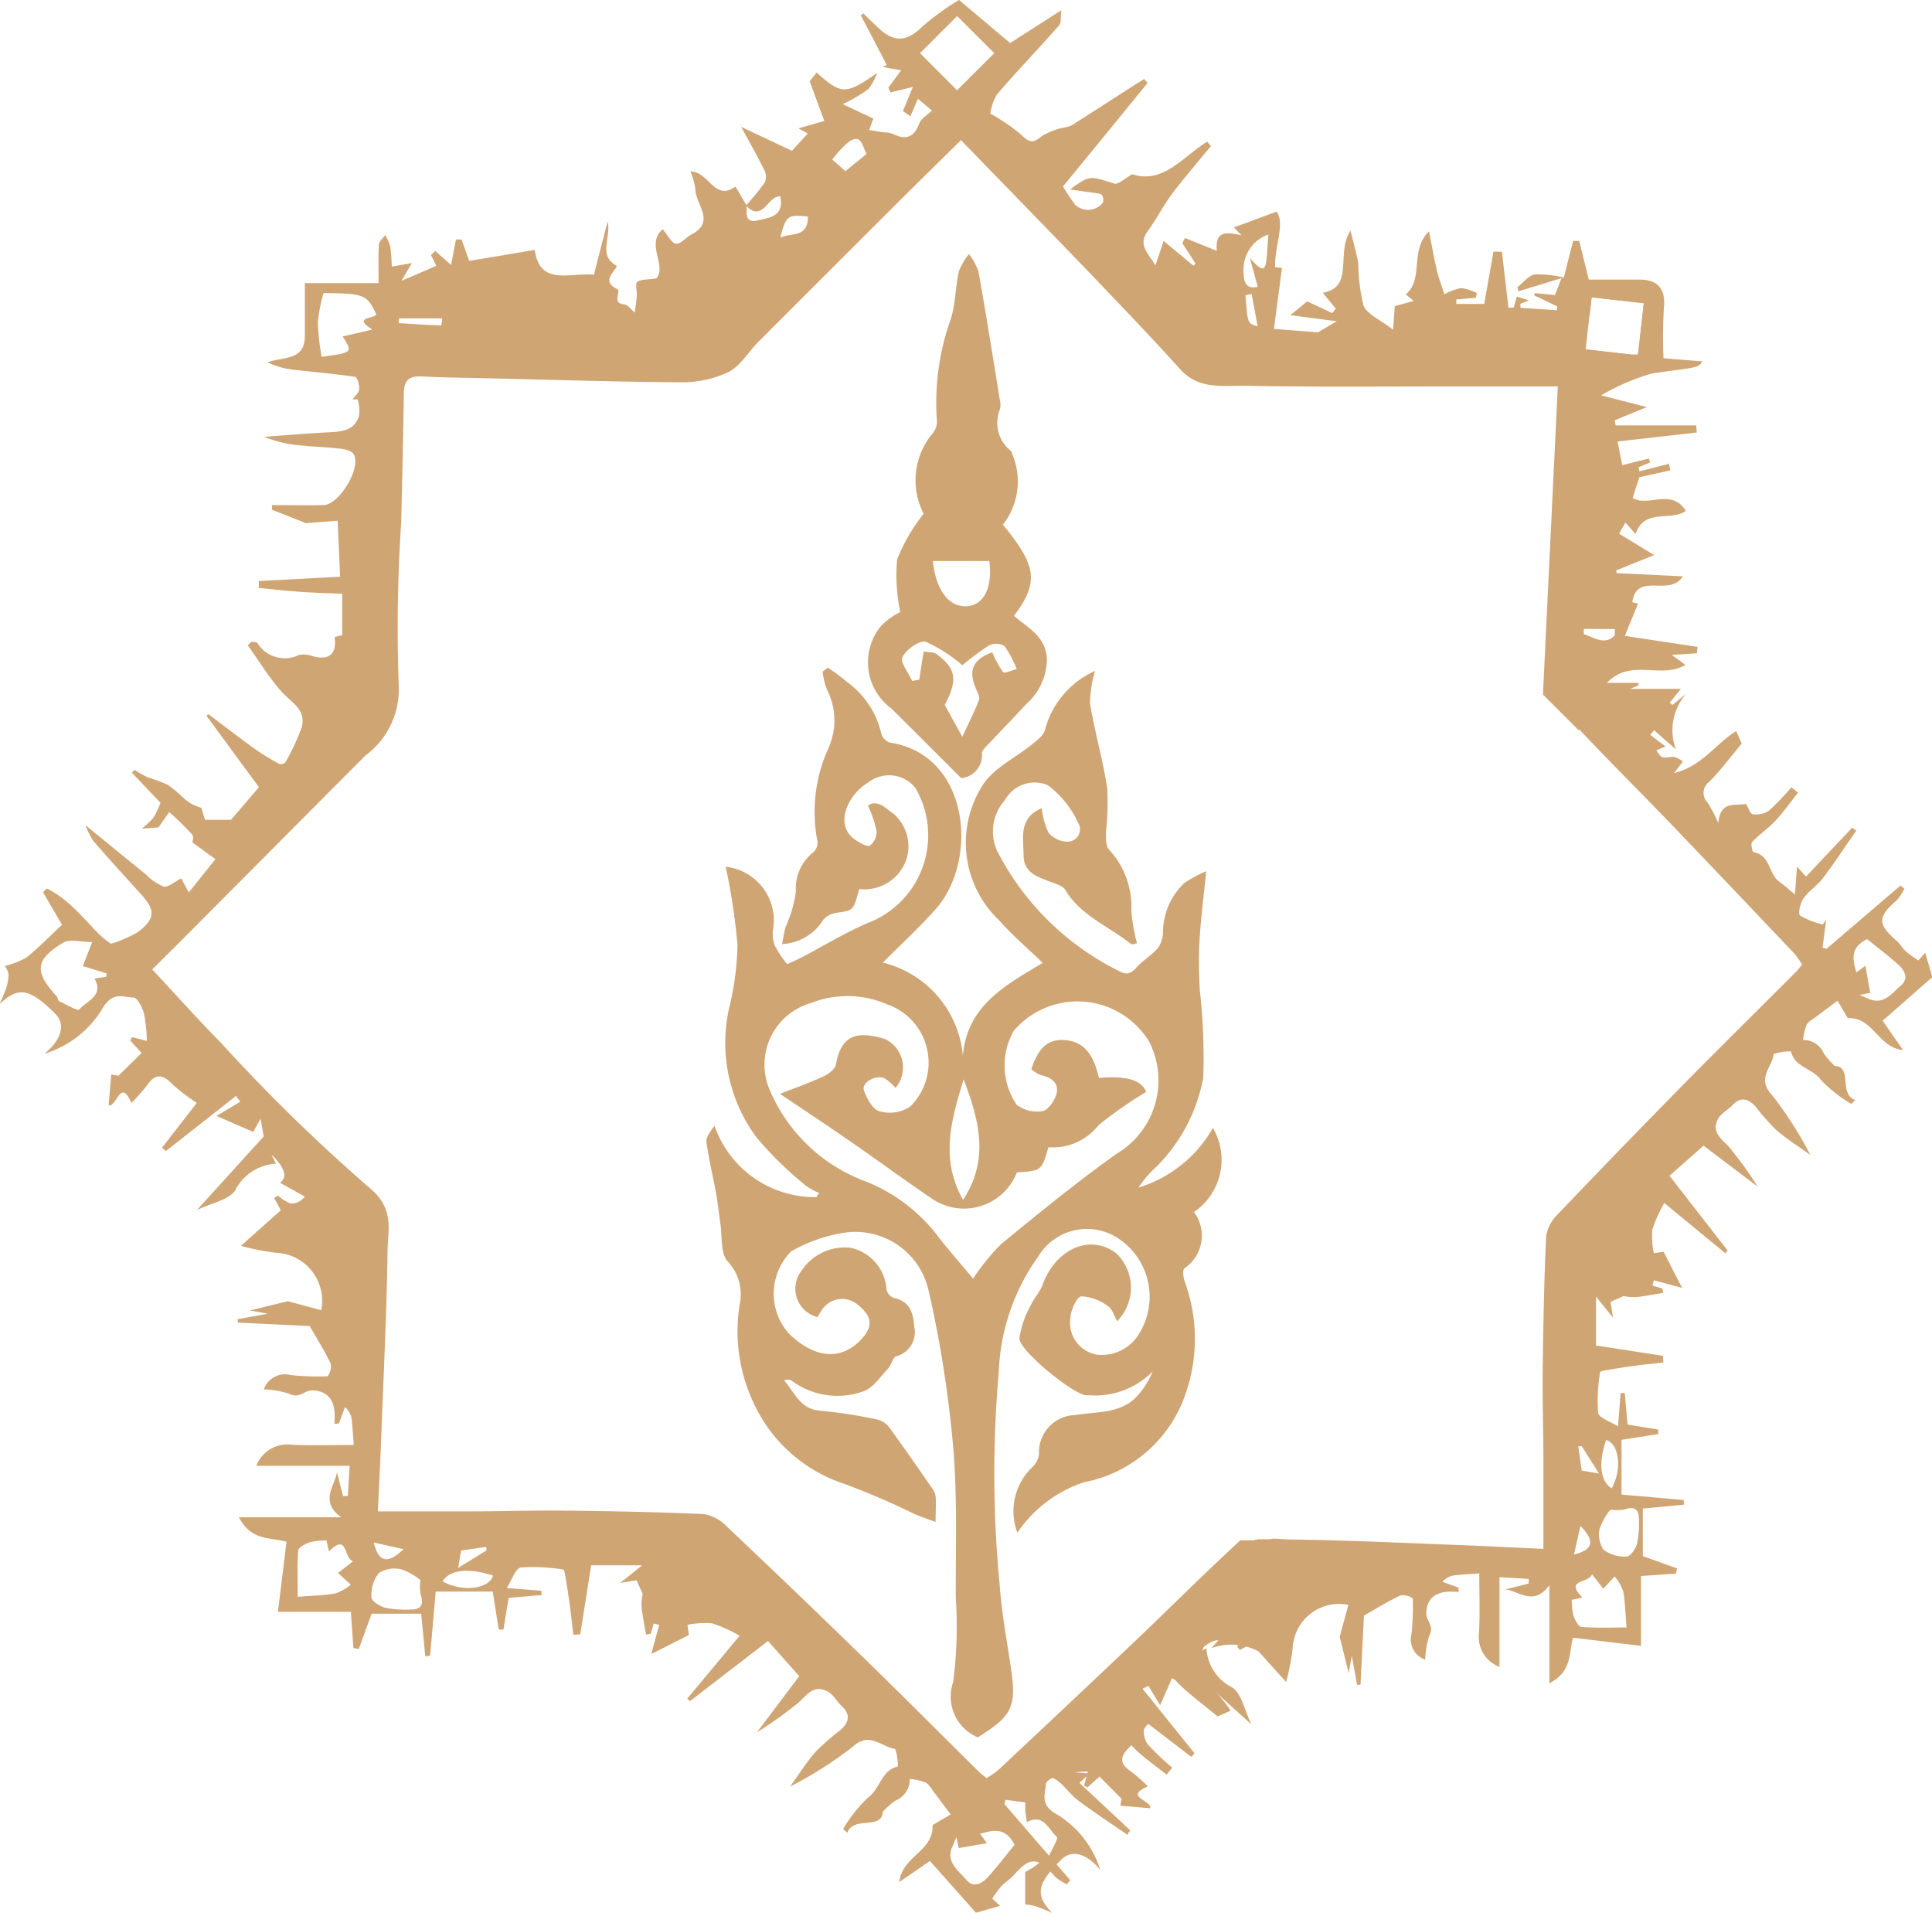
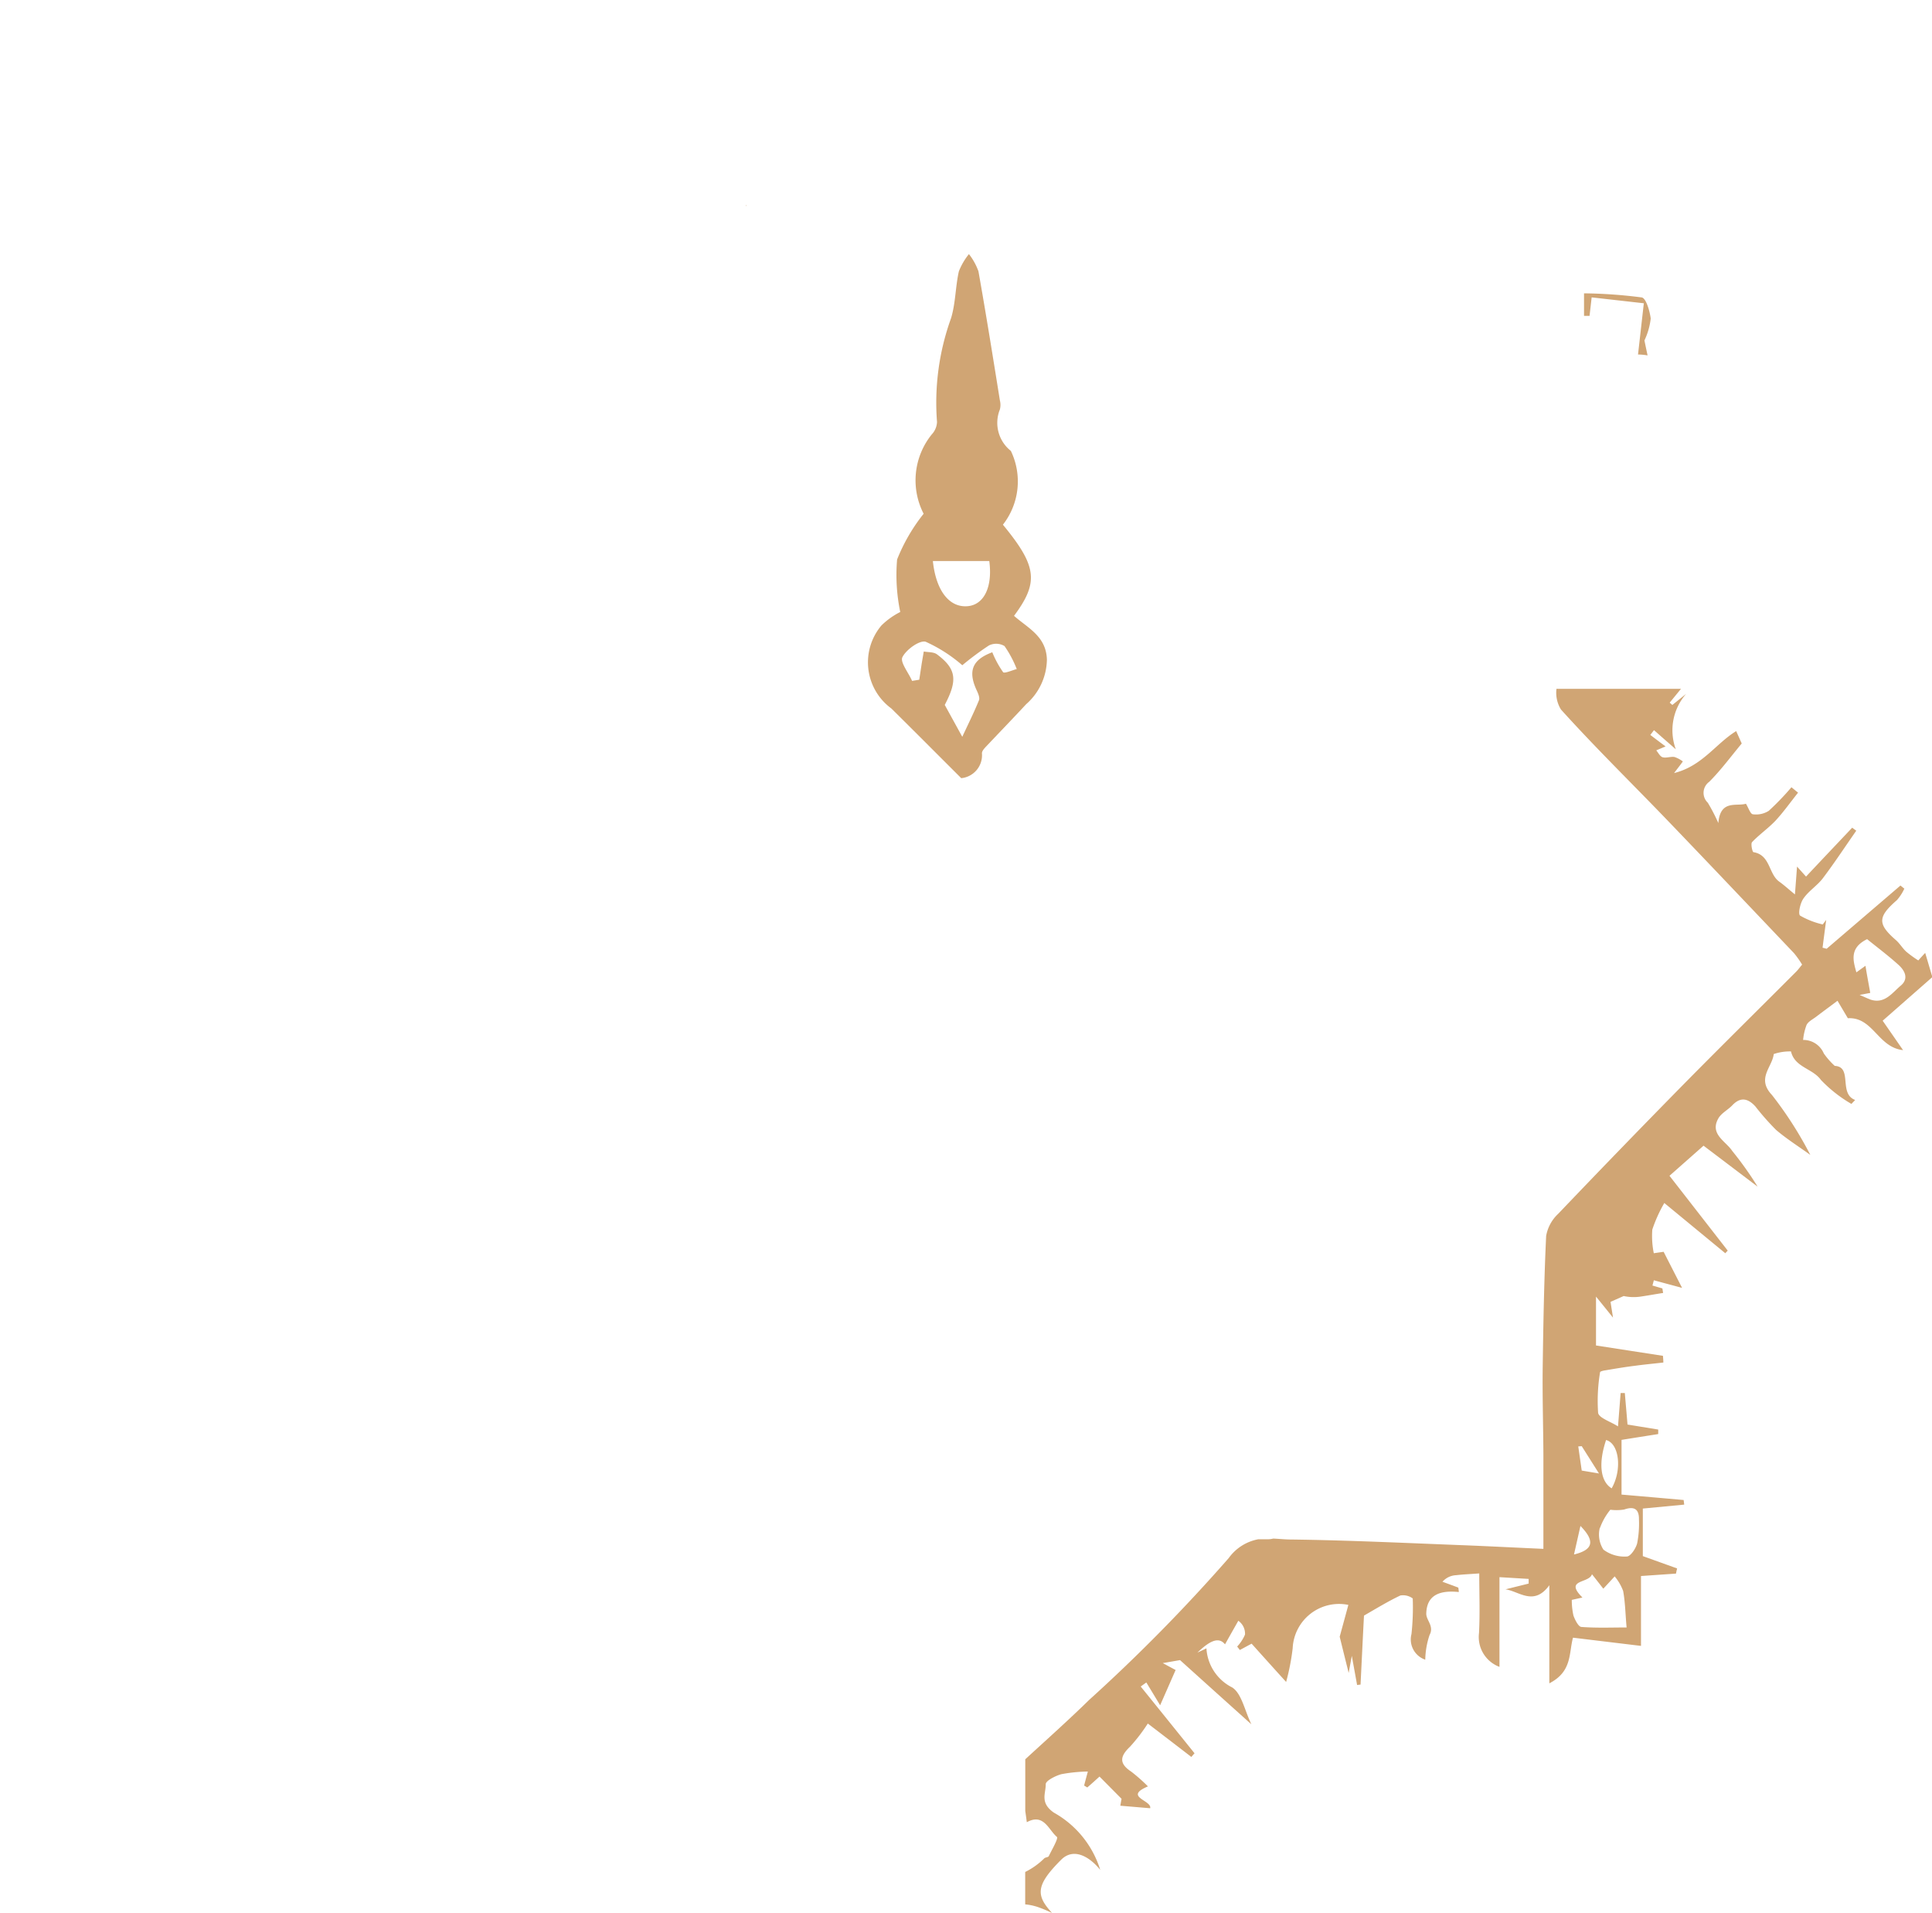
<svg xmlns="http://www.w3.org/2000/svg" width="56" height="55.436" viewBox="0 0 56 55.436">
  <g transform="translate(-3.552 -3.828)">
-     <path d="M89.158,265.522s0,0,0,0a0,0,0,0,0,0,0" transform="translate(-80.025 -237.28)" fill="#d0a574" />
    <path d="M236.873,95.445l-.006.013.01.01c0-.006,0-.012,0-.018a.006.006,0,0,1,0,0" transform="translate(-211.694 -85.671)" fill="#d0a574" />
-     <path d="M240.926,232.257a3.731,3.731,0,0,1-2.147,1.71,3.288,3.288,0,0,1,.4-.489,4.9,4.9,0,0,0,1.477-2.692,17.218,17.218,0,0,0-.1-2.536,14.07,14.07,0,0,1-.01-1.421c.036-.628.117-1.252.195-2.029a3.536,3.536,0,0,0-.644.351,1.979,1.979,0,0,0-.608,1.418.828.828,0,0,1-.153.463c-.182.21-.437.355-.621.562s-.3.208-.539.079a7.912,7.912,0,0,1-3.49-3.453,1.36,1.36,0,0,1,.223-1.483.98.98,0,0,1,1.243-.429,2.836,2.836,0,0,1,.883,1.1.356.356,0,0,1-.322.534.732.732,0,0,1-.54-.256,2.275,2.275,0,0,1-.2-.712c-.676.284-.529.853-.525,1.361,0,.526.424.631.8.78.146.056.34.109.408.224.446.753,1.26,1.051,1.9,1.567.035.029.126-.01.179-.016a5.6,5.6,0,0,1-.163-.932,2.447,2.447,0,0,0-.647-1.786c-.1-.105-.091-.339-.088-.512a8.021,8.021,0,0,0,.036-1.266c-.129-.827-.362-1.635-.5-2.461a3.383,3.383,0,0,1,.149-.939,2.586,2.586,0,0,0-1.454,1.713c-.04.154-.217.288-.356.4-.493.408-1.155.708-1.466,1.224a3.1,3.1,0,0,0,.491,3.89c.389.438.838.82,1.266,1.234-1.081.652-2.191,1.233-2.315,2.693a3.057,3.057,0,0,0-2.318-2.7c.523-.526,1.051-1.012,1.527-1.545,1.256-1.407,1-4.49-1.335-4.833a.394.394,0,0,1-.242-.273,2.539,2.539,0,0,0-.968-1.466,5.4,5.4,0,0,0-.58-.431l-.149.115a1.988,1.988,0,0,0,.127.52,1.972,1.972,0,0,1,.053,1.673,4.455,4.455,0,0,0-.327,2.739.388.388,0,0,1-.128.309,1.321,1.321,0,0,0-.5,1.122,3.566,3.566,0,0,1-.3,1.041c-.043.15-.064.308-.1.491a1.481,1.481,0,0,0,1.192-.7.564.564,0,0,1,.278-.179c.181-.06.424-.035.545-.148s.152-.361.227-.566a1.288,1.288,0,0,0,1.367-.875,1.256,1.256,0,0,0-.369-1.3c-.222-.15-.465-.44-.75-.244a3.526,3.526,0,0,1,.249.734.508.508,0,0,1-.192.423c-.088.047-.293-.078-.422-.164-.644-.434-.2-1.323.362-1.656a.982.982,0,0,1,1.374.146,2.72,2.72,0,0,1-1.375,3.918c-.657.279-1.272.659-1.908.992-.148.077-.3.142-.43.2a2.821,2.821,0,0,1-.353-.525.978.978,0,0,1-.047-.54,1.562,1.562,0,0,0-1.382-1.755,18.556,18.556,0,0,1,.342,2.265,8.462,8.462,0,0,1-.252,1.872,4.587,4.587,0,0,0,.822,3.729,10.552,10.552,0,0,0,1.4,1.367,1.877,1.877,0,0,0,.391.218l-.073.122a3.078,3.078,0,0,1-2.954-2.067c-.129.174-.252.331-.234.47.068.5.189.992.279,1.488.05.278.077.561.12.841.061.389,0,.9.221,1.137a1.387,1.387,0,0,1,.343,1.24,4.877,4.877,0,0,0,.483,3.019,4.393,4.393,0,0,0,2.536,2.177,21.546,21.546,0,0,1,2.059.885c.2.084.4.15.6.225,0-.232.014-.464.005-.7a.49.49,0,0,0-.084-.247c-.415-.6-.831-1.2-1.262-1.792a.613.613,0,0,0-.344-.229,14.2,14.2,0,0,0-1.659-.258c-.593-.043-.735-.532-1.044-.871a.22.22,0,0,1,.215,0,2.221,2.221,0,0,0,2.066.316c.285-.086.5-.426.732-.666.1-.1.13-.325.232-.354a.723.723,0,0,0,.524-.865c-.025-.38-.124-.733-.591-.826a.354.354,0,0,1-.211-.241,1.327,1.327,0,0,0-1.022-1.21,1.488,1.488,0,0,0-1.426.64.85.85,0,0,0,.447,1.366c.04-.068.081-.143.129-.212a.7.7,0,0,1,1.056-.131c.417.341.43.635.049,1.022-.583.591-1.339.511-2.078-.218a1.738,1.738,0,0,1,.085-2.369,4.432,4.432,0,0,1,1.625-.55,2.175,2.175,0,0,1,2.345,1.65,33.32,33.32,0,0,1,.72,4.562c.127,1.454.07,2.924.077,4.388a12.371,12.371,0,0,1-.077,2.437,1.28,1.28,0,0,0,.717,1.6c1.017-.641,1.127-.893.951-2.063-.119-.8-.268-1.592-.322-2.393a33.4,33.4,0,0,1-.023-6.124,6.107,6.107,0,0,1,1.137-3.344,1.646,1.646,0,0,1,2.4-.485,2.025,2.025,0,0,1,.572,2.638,1.263,1.263,0,0,1-1.273.679.937.937,0,0,1-.761-1.055c.008-.228.186-.62.322-.635a1.4,1.4,0,0,1,.769.288c.125.077.174.274.266.434a1.383,1.383,0,0,0-.025-1.968c-.782-.59-1.774-.1-2.139.917-.077.211-.252.385-.342.593a2.7,2.7,0,0,0-.327.953c-.005.363,1.551,1.617,1.93,1.652.035,0,.071,0,.107,0a2.334,2.334,0,0,0,1.825-.692,2.453,2.453,0,0,1-.419.682c-.485.556-1.186.472-1.816.582a1.078,1.078,0,0,0-1.06,1.128.615.615,0,0,1-.195.382,1.765,1.765,0,0,0-.432,1.9,3.753,3.753,0,0,1,1.933-1.463,3.877,3.877,0,0,0,2.963-2.623,4.827,4.827,0,0,0-.042-3.186c-.047-.119-.071-.348-.01-.392a1.141,1.141,0,0,0,.275-1.629,1.83,1.83,0,0,0,.549-2.438m-7.226-1.409c.46,1.211.75,2.327-.017,3.493-.668-1.188-.348-2.292.017-3.493m4.454,2.144c-1.164.828-2.274,1.734-3.379,2.642a6.435,6.435,0,0,0-.8.99c-.361-.435-.754-.875-1.109-1.343a4.939,4.939,0,0,0-1.96-1.457,4.846,4.846,0,0,1-2.852-2.73,1.855,1.855,0,0,1,1.214-2.454,2.889,2.889,0,0,1,2.219.037,1.787,1.787,0,0,1,.658,2.967,1.079,1.079,0,0,1-.888.129c-.193-.051-.363-.369-.446-.6s.358-.482.615-.344a1.689,1.689,0,0,1,.3.266.91.91,0,0,0-.316-1.419c-.688-.2-1.247-.208-1.41.738-.023.134-.21.28-.355.347-.407.188-.832.337-1.267.508.8.543,1.5,1,2.18,1.478.765.529,1.513,1.084,2.285,1.6a1.643,1.643,0,0,0,2.4-.8c.718-.049.718-.049.915-.731a1.673,1.673,0,0,0,1.453-.64,12.5,12.5,0,0,1,1.379-.961c-.118-.324-.531-.482-1.368-.406-.131-.561-.36-1.082-1.047-1.1-.538-.018-.75.376-.914.846a.963.963,0,0,0,.265.167c.292.065.538.214.471.524-.044.2-.236.487-.408.523a.964.964,0,0,1-.752-.185,2.027,2.027,0,0,1-.083-2.142,2.431,2.431,0,0,1,3.929.324,2.473,2.473,0,0,1-.93,3.229" transform="translate(-202.227 -195.723)" fill="#d0a574" />
    <path d="M273.595,119.027c.729-.979.673-1.442-.318-2.647a2.035,2.035,0,0,0,.23-2.139,1.036,1.036,0,0,1-.318-1.2.53.53,0,0,0,0-.264c-.2-1.247-.4-2.495-.621-3.739a1.766,1.766,0,0,0-.276-.5,1.883,1.883,0,0,0-.292.5c-.1.446-.094.92-.225,1.354a7.207,7.207,0,0,0-.408,3.011.56.56,0,0,1-.152.36,2.118,2.118,0,0,0-.236,2.3,5.215,5.215,0,0,0-.769,1.325,5.279,5.279,0,0,0,.091,1.522,2.185,2.185,0,0,0-.545.39,1.658,1.658,0,0,0,.287,2.406c.665.657,1.324,1.32,2.026,2.02a.668.668,0,0,0,.6-.722c0-.072.081-.153.14-.216.379-.4.765-.8,1.143-1.207a1.754,1.754,0,0,0,.6-1.289c-.018-.68-.555-.917-.956-1.273m-.714-1.585c.1.751-.153,1.262-.62,1.307-.533.051-.925-.441-1.015-1.307Zm.4,3.219a2.85,2.85,0,0,1-.313-.576c-.58.215-.715.544-.449,1.11.04.087.093.209.062.283-.143.35-.312.69-.483,1.057l-.508-.924c.377-.716.34-1.043-.226-1.466-.095-.071-.254-.058-.382-.082-.018.109-.038.217-.056.327-.026.163-.049.327-.075.491l-.208.034c-.1-.235-.354-.543-.28-.688.111-.221.5-.5.676-.446a4.326,4.326,0,0,1,1.06.68,8.4,8.4,0,0,1,.773-.574.475.475,0,0,1,.45.018,3.217,3.217,0,0,1,.355.667c-.136.034-.356.137-.4.089" transform="translate(-240.655 -97.346)" fill="#d0a574" />
-     <path d="M460.795,134.027l1.247.141a2.239,2.239,0,0,1-1.359-.1c.038-.015.075-.029.113-.042" transform="translate(-411.206 -120.064)" fill="#d0a574" />
    <path d="M462.352,120.325c.01.05.042.207.091.434a1.642,1.642,0,0,0-.277-.026l.168-1.485-1.512-.171-.061.536h-.16v-.653a14.064,14.064,0,0,1,1.674.119c.123.022.231.391.259.611a2.008,2.008,0,0,1-.183.637" transform="translate(-411.135 -106.631)" fill="#d0a574" />
-     <path d="M87.1,51.162l-1.124-.089a14.339,14.339,0,0,1,.01-1.449c.06-.546-.161-.836-.716-.831-.492,0-.981,0-1.46,0q-.138-.562-.278-1.122h-.176c-.086.337-.171.675-.271,1.062a3.09,3.09,0,0,0-.838-.089c-.185.028-.34.242-.508.372.012.038.022.078.032.116l1.248-.381c-.092.24-.142.366-.19.491l-.581-.059c-.007.022-.015.044-.021.067l.672.322c-.006.037-.012.072-.016.108l-1.053-.069c0-.038,0-.076-.007-.116l.253-.1-.352-.11c-.035.125-.063.221-.091.318l-.151.006c-.063-.541-.127-1.082-.19-1.622l-.245-.006c-.091.51-.18,1.017-.268,1.516h-.809v-.127l.568-.051c.009-.045.017-.089.028-.135a1.389,1.389,0,0,0-.461-.145,1.647,1.647,0,0,0-.479.179c-.073-.227-.161-.45-.217-.683-.085-.357-.146-.719-.231-1.141-.573.57-.138,1.373-.672,1.827.041.034.1.086.226.192l-.546.148c-.016.22-.028.391-.05.684-.385-.3-.751-.447-.857-.7a5.4,5.4,0,0,1-.151-1.213c-.044-.294-.133-.581-.224-.957-.438.652.126,1.633-.807,1.8.085.1.231.281.378.457l-.1.132-.728-.34c-.18.148-.356.294-.489.4L76.506,50c-.324.19-.5.294-.546.321l-1.276-.1c.069-.52.151-1.137.233-1.768-.012,0-.1-.01-.2-.022-.013-.633.3-1.277.04-1.607l-1.236.457c.075.076.149.154.226.23-.586-.142-.757-.037-.719.448l-.923-.372c-.025.051-.05.1-.076.152q.193.294.384.59c-.021.019-.041.04-.062.06-.267-.22-.533-.441-.864-.716l-.24.712c-.173-.327-.523-.583-.229-.986.242-.331.432-.7.671-1.031s.517-.653.781-.977c.126-.158.258-.311.388-.464-.037-.045-.072-.089-.108-.133-.7.432-1.271,1.239-2.175.946-.205.113-.4.308-.519.27-.719-.227-.715-.245-1.282.171.277.04.524.072.773.11.054.007.135.019.152.054a.274.274,0,0,1,.028.218.554.554,0,0,1-.8.067,5.63,5.63,0,0,1-.356-.538q1.231-1.5,2.452-3l-.1-.11c-.141.086-.281.171-.419.261-.558.357-1.113.718-1.671,1.072a.915.915,0,0,1-.2.066,2.036,2.036,0,0,0-.677.252c-.256.224-.368.187-.6-.042a5.389,5.389,0,0,0-.891-.606,1.414,1.414,0,0,1,.19-.557c.583-.681,1.207-1.326,1.8-2,.07-.078.041-.243.066-.442l-1.484.952-1.481-1.25a7.543,7.543,0,0,0-1.063.772c-.384.379-.741.48-1.153.144-.2-.163-.372-.35-.558-.526l-.072.056.75,1.437-.114.059.532.1-.371.5.062.138.649-.158c-.1.236-.192.469-.289.7l.218.151c.073-.173.148-.347.218-.51.195.164.294.249.406.344-.126.123-.312.223-.366.369-.157.425-.406.488-.782.3a.857.857,0,0,0-.259-.04c-.138-.021-.274-.044-.412-.066.051-.138.1-.274.122-.331l-.888-.418a4.657,4.657,0,0,0,.743-.438,1.668,1.668,0,0,0,.252-.466c-.913.634-1.03.634-1.752-.012-.094.117-.188.234-.2.256.149.409.286.776.422,1.147l-.75.214.271.149-.458.5c-.5-.232-.957-.45-1.472-.691.262.483.485.873.681,1.276a.408.408,0,0,1,0,.341,7.841,7.841,0,0,1-.536.653.074.074,0,0,1,0,.018.685.685,0,0,0,.082.073.4.4,0,0,0,.146.079.251.251,0,0,0,.158-.01.117.117,0,0,0,.023-.01.5.5,0,0,0,.085-.056c.028-.022.054-.048.081-.073a.244.244,0,0,1,.021-.021l.009-.01L60,46.618c.111-.117.224-.242.372-.24.133.58-.316.624-.664.7a.285.285,0,0,1-.227-.013.143.143,0,0,1-.022-.018.121.121,0,0,1-.018-.023.056.056,0,0,1-.013-.022.066.066,0,0,1-.012-.029A.635.635,0,0,1,59.4,46.8a.332.332,0,0,0,0-.038.426.426,0,0,0,0-.044c0-.022,0-.044-.006-.064l-.009-.009.006-.013c-.1-.173-.2-.343-.318-.536-.6.445-.775-.442-1.305-.439a1.922,1.922,0,0,1,.146.51c-.006.442.612.946-.122,1.323-.155.082-.308.28-.441.262s-.231-.242-.384-.418c-.505.425.135,1.071-.188,1.425-.242.038-.434.019-.551.1-.066.047,0,.265-.012.4-.012.164-.04.327-.059.491-.1-.083-.2-.23-.309-.239-.375-.037-.07-.375-.2-.442-.451-.228-.11-.447-.009-.672-.558-.3-.164-.8-.267-1.293-.151.577-.275,1.065-.4,1.547-.708-.064-1.569.334-1.714-.718l-1.9.318c-.079-.221-.149-.42-.221-.62h-.163c-.05.261-.1.523-.141.738l-.461-.407-.122.12c.056.113.111.224.154.313l-1.008.434c.119-.207.2-.34.3-.514l-.579.1c-.017-.223-.017-.412-.051-.595a1.338,1.338,0,0,0-.144-.318c-.061.091-.174.179-.18.272-.023.328-.01.658-.01,1.121H46.594c0,.593,0,1.058,0,1.519.007.74-.628.608-1.082.776a2.273,2.273,0,0,0,.759.215c.593.07,1.191.117,1.781.207.06.009.127.234.117.353s-.125.2-.192.3h.151a1.288,1.288,0,0,1,.041.454c-.123.46-.508.48-.9.5-.62.031-1.238.086-1.856.13a3.533,3.533,0,0,0,1.087.252c.368.04.74.045,1.107.091.144.016.344.059.4.158.236.388-.413,1.469-.872,1.478-.5.01-.995,0-1.494,0,0,.044,0,.089,0,.133l.986.391c.253-.021.59-.047.917-.07.028.609.051,1.119.072,1.622l-2.355.125c0,.067,0,.136-.006.2.39.038.778.082,1.169.11s.8.04,1.254.059V59.1a2,2,0,0,0-.22.054c.065.492-.16.684-.64.552a.755.755,0,0,0-.387-.037.938.938,0,0,1-1.211-.34c-.023-.037-.113-.029-.173-.042l-.106.105c.315.441.6.91.955,1.318.284.327.765.541.6,1.078a6.314,6.314,0,0,1-.47,1,.189.189,0,0,1-.179.037,7.26,7.26,0,0,1-.7-.429c-.454-.328-.9-.672-1.348-1.009-.018.016-.035.032-.053.05.488.664.974,1.329,1.518,2.065l-.81.948h-.754c-.012-.04-.06-.193-.107-.349a1.246,1.246,0,0,1-.532-.3,3.494,3.494,0,0,0-.453-.374,5.593,5.593,0,0,0-.57-.209,3.4,3.4,0,0,1-.382-.217c-.025.028-.05.057-.075.084l.828.869a2.545,2.545,0,0,1-.2.429,2.455,2.455,0,0,1-.343.321l.483-.034.313-.444a7.76,7.76,0,0,1,.667.652c.053.063.012.2,0,.223.261.189.476.346.674.488l-.773.964c-.125-.23-.192-.356-.218-.406-.212.105-.384.267-.511.236a1.489,1.489,0,0,1-.51-.349c-.571-.46-1.138-.926-1.756-1.43a2.278,2.278,0,0,0,.228.457c.454.524.923,1.036,1.387,1.55.422.467.413.707-.108,1.1a3.731,3.731,0,0,1-.762.328c-.511-.291-1.008-1.181-1.865-1.6-.037.035-.072.072-.11.107.174.3.35.6.551.945-.328.306-.659.648-1.027.945a2.447,2.447,0,0,1-.634.249.511.511,0,0,1,.11.253,1.37,1.37,0,0,1-.1.473,4.084,4.084,0,0,1-.161.378c.53-.486.831-.5,1.607.271.372.368.1.842-.306,1.169a2.983,2.983,0,0,0,1.728-1.386c.3-.429.579-.239.86-.245.1,0,.253.29.3.469a4.638,4.638,0,0,1,.081.791c-.167-.044-.3-.079-.423-.111l-.059.094c.108.122.218.243.33.366l-.672.659c-.028-.006-.16-.029-.208-.037-.025.3-.051.59-.076.892.24.06.344-.809.659-.066a5.157,5.157,0,0,0,.447-.5c.245-.368.461-.337.75-.037a5.3,5.3,0,0,0,.7.533c-.3.391-.655.847-1.009,1.3.038.031.075.063.111.1L44.6,72.45c.041.057.081.113.122.168l-.688.413,1.065.463c.06-.11.108-.2.212-.384.047.27.075.426.091.516-.658.722-1.27,1.4-1.938,2.133.435-.211.923-.29,1.11-.57a1.413,1.413,0,0,1,1.182-.773c-.057-.117-.094-.195-.129-.27.42.426.454.659.25.822.215.119.463.258.712.4a.476.476,0,0,1-.415.2,1.231,1.231,0,0,1-.362-.234l-.105.079c.076.142.154.283.19.353-.391.347-.77.686-1.156,1.03a6.938,6.938,0,0,0,1.017.2,1.391,1.391,0,0,1,1.31,1.665L46.1,78.4c-.261.063-.639.155-1.094.268l.516.094-.879.158c0,.035.009.07.012.1.7.035,1.4.067,2.08.1.207.36.429.715.608,1.088a.484.484,0,0,1-.089.369,7.547,7.547,0,0,1-1.077-.038.647.647,0,0,0-.773.418,2.5,2.5,0,0,1,.741.127c.278.148.448-.1.655-.1.587.016.7.445.648.973l.133-.015c.06-.157.119-.316.177-.473a.575.575,0,0,1,.2.41c.023.195.031.393.053.687-.6,0-1.2.023-1.8-.007a.963.963,0,0,0-1.024.612h2.706c-.021.336-.037.6-.053.873l-.141,0q-.088-.347-.174-.693c-.054.4-.52.847.124,1.311H44.684c.356.686.9.58,1.378.707-.079.652-.16,1.308-.248,2.033h2.114c.028.4.05.725.073,1.046.053.01.1.022.157.034.126-.35.253-.7.372-1.025h1.436c.043.441.081.838.119,1.235l.139-.018c.056-.615.11-1.23.164-1.859h1.651c.057.349.116.722.176,1.1h.136c.051-.311.1-.621.151-.918.343-.028.647-.054.952-.081l0-.125-1.008-.079c.144-.22.252-.57.409-.595a5.347,5.347,0,0,1,1.227.059c.022,0,.046.089.053.139.051.3.1.608.142.913.038.28.064.56.1.839l.2-.012c.107-.675.214-1.352.316-2h1.477c-.249.2-.416.334-.636.508l.476-.075c.066.149.122.271.176.393a1.4,1.4,0,0,0-.012.541c.031.214.072.425.108.639l.138-.022c.029-.1.059-.2.086-.3l.16.042c-.07.253-.138.507-.23.844l1.09-.552c-.01-.065-.026-.179-.042-.294a2.635,2.635,0,0,1,.713-.044,4.3,4.3,0,0,1,.8.359l-1.518,1.824c.028.023.054.048.079.072l2.26-1.742.908,1.018L59.7,90.89a10.43,10.43,0,0,0,1.08-.76c.3-.192.507-.684.984-.409.157.091.252.281.39.41.27.251.211.478-.034.694a7.6,7.6,0,0,0-.709.62c-.267.3-.485.652-.753,1.022a11.442,11.442,0,0,0,1.81-1.148c.5-.469.834.009,1.235.054a1.483,1.483,0,0,1,.079.511c-.485.11-.511.649-.863.9a4.113,4.113,0,0,0-.722.91l.119.113c.189-.507,1-.066,1.03-.611a2.275,2.275,0,0,1,.375-.327.663.663,0,0,0,.409-.623,1.761,1.761,0,0,1,.453.1c.1.051.167.18.243.28.164.214.325.431.488.646l-.527.312c.042.754-.885.9-.962,1.648l.888-.609,1.333,1.5.7-.2c-.023-.023-.117-.108-.227-.211a3.484,3.484,0,0,1,.259-.354c.108-.116.252-.2.356-.316.485-.551.7-.543,1.2.031a1.421,1.421,0,0,0,.347.223l.1-.116q-.956-1.1-1.91-2.208c.012-.04.022-.081.032-.122l.839.108-.138-.1a2.424,2.424,0,0,1,.267-.677c.05-.066.378,0,.517.1.228.157.387.412.609.579.466.349.955.667,1.434,1l.089-.123-1.475-1.38c.078-.069.168-.149.3-.27l-.841-.063c.171-.208.286-.33.382-.464.232-.33.809-.264.894-.776.006-.032.255-.086.3-.04.23.217.413.483.645.7.265.243.564.451.847.675l.164-.2a7.988,7.988,0,0,1-.712-.678.7.7,0,0,1-.107-.476c.007-.073.19-.129.318-.207-.086-.286.132-.767-.583-.823a5.511,5.511,0,0,0,.614-.315.413.413,0,0,1,.631.041c.356.353.769.652,1.157.973l.374-.166c-.376-.609-1.055-1.011-1.267-1.862.186.141.27.2.351.262a.87.87,0,0,0,.135-.25c.019-.114-.038-.243-.009-.352.022-.078.132-.129.2-.192.032.073.063.148.119.278.135-.18.24-.318.347-.457.047.037.1.073.145.11-.168.188-.335.376-.579.652a1.679,1.679,0,0,1,1.674.3c-.111-.138-.224-.277-.336-.416l.07-.079.412.338V85.293a.592.592,0,0,1-.209.036h-.769c-1.037.949-2.028,1.947-3.047,2.915-1.315,1.252-2.64,2.493-3.964,3.735a2.916,2.916,0,0,1-.347.243c-.086-.072-.158-.122-.22-.183-1.112-1.1-2.216-2.209-3.337-3.3q-1.969-1.918-3.968-3.807a1.2,1.2,0,0,0-.669-.362c-1.32-.061-2.642-.085-3.965-.1-.882-.012-1.767.016-2.651.021-.924,0-1.85,0-2.832,0,.038-.845.075-1.548.1-2.251.067-1.762.155-3.524.179-5.289.009-.648.218-1.245-.561-1.869A51.447,51.447,0,0,1,44.153,70.9c-.668-.675-1.3-1.386-1.982-2.115.344-.343.756-.75,1.163-1.16q2.507-2.518,5.014-5.038a2.379,2.379,0,0,0,.968-2.024,46.378,46.378,0,0,1,.072-4.749c.028-1.247.059-2.495.076-3.743.006-.365.163-.489.521-.472.708.037,1.417.042,2.124.059,1.793.042,3.584.1,5.377.111a3.166,3.166,0,0,0,1.384-.294c.35-.177.579-.587.873-.882Q61.67,48.665,63.6,46.74c.658-.656,1.321-1.307,2.013-1.988,1.329,1.371,2.656,2.729,3.973,4.1.8.839,1.608,1.68,2.386,2.546.543.6,1.264.46,1.92.473,2,.038,4.006.016,6.01.018h3.009c-.14,2.908-.283,5.878-.43,8.929l1.008,1.008.014.016,2.681-.16a2.338,2.338,0,0,0-.809-.148,4.209,4.209,0,0,1-.842-.062,2.432,2.432,0,0,1-.6-.351c.45-.2.888-.385,1.326-.574,0-.023-.009-.045-.012-.067h-.91c.688-.729,1.57-.094,2.276-.521-.152-.111-.255-.185-.4-.289l.735-.048c0-.063.01-.123.015-.185l-2.109-.319c.132-.322.255-.623.384-.932l-.167-.045c.133-.9,1.077-.132,1.465-.748L84.616,57.3l-.013-.079,1.1-.444-1.015-.621c.047-.082.11-.192.184-.319.092.1.179.2.294.328.253-.762,1.04-.356,1.457-.669-.417-.671-1.084-.1-1.542-.375.072-.224.138-.428.195-.6l.9-.2c-.015-.063-.029-.126-.043-.189l-.857.218c-.007-.04-.015-.081-.023-.12l.338-.138c-.013-.038-.028-.075-.04-.113l-.771.192c-.054-.267-.092-.46-.136-.686l2.294-.261-.013-.207H84.587c-.007-.05-.016-.1-.025-.148l.932-.381-1.327-.341a6.608,6.608,0,0,1,1.475-.634c1.335-.19,1.34-.152,1.459-.353M40.836,69l-.338.047c.281.507-.231.649-.444.9-.042.05-.384-.149-.582-.243-.035-.019-.034-.1-.067-.136-.656-.715-.637-1.059.18-1.556.2-.12.527-.019.845-.019-.122.31-.188.48-.271.694.255.079.475.146.693.215-.006.032-.01.066-.016.1m7.093,17.612a1.519,1.519,0,0,1-.441.253c-.34.061-.69.066-1.1.1,0-.453-.019-.9.016-1.348.007-.089.214-.19.344-.237a2.157,2.157,0,0,1,.473-.05c.013.061.038.167.072.319.56-.558.414.2.7.284-.192.151-.328.255-.437.34.139.129.255.234.371.34m17.424,7.623c.034-.088.076-.174.133-.308.029.152.05.256.062.318l.819-.142-.2-.272c.368-.1.738-.208,1,.321-.246.3-.5.633-.776.939-.171.189-.422.315-.626.07-.218-.261-.577-.486-.416-.926M51.123,85.625c.193-.026.463-.066.731-.106,0,.032,0,.066.007.1l-.823.511c.038-.223.056-.328.085-.5m.924.722c-.108.394-.9.485-1.46.167.2-.338.754-.4,1.46-.167m-2.594-.766c-.451.438-.719.391-.861-.193l.861.193m-.716.693a.85.85,0,0,1,.658-.108,1.861,1.861,0,0,1,.548.311,1.414,1.414,0,0,0,.006.413c.1.294.019.447-.3.442a3.1,3.1,0,0,1-.731-.054c-.155-.041-.393-.2-.394-.3a1.043,1.043,0,0,1,.209-.7m-.187-36.041-.857.2c.3.464.3.464-.609.589a7.207,7.207,0,0,1-.11-1,4.879,4.879,0,0,1,.166-.847c1.179.01,1.261.041,1.528.617-.073.145-.7.06-.117.438m2-.116c-.412-.016-.825-.044-1.235-.07l.013-.136h1.25a1.736,1.736,0,0,1-.028.207m9.827-2.549c.171-.639.209-.669.8-.608.012.621-.482.461-.8.608m1.89-1.923c-.088-.079-.2-.179-.382-.337a2.99,2.99,0,0,1,.47-.508c.394-.271.393.135.526.343l-.614.5M65.5,43.306l-1.075-1.075L65.5,41.156l1.077,1.075Zm8.36,5.941.179-.035c.054.3.111.6.173.935-.293-.081-.293-.081-.352-.9m.608-1.036c-.041.432-.209.251-.483-.042l.231.832c-.3.063-.413-.056-.413-.461a1.07,1.07,0,0,1,.719-1.053c-.019.249-.031.488-.054.725M84.564,58.921V59.1c-.294.308-.6.059-.9-.031,0-.051,0-.1,0-.152Zm.674-7.958c-.066,0-.132,0-.2,0l-1.247-.141-.072-.009.11-.974.062-.536,1.512.171Z" transform="translate(-34.206 -36.862)" fill="#d0a574" />
    <path d="M337.6,233.007l-.2-.675c-.023.022-.105.112-.2.218a3.4,3.4,0,0,1-.344-.249c-.112-.1-.192-.242-.307-.342-.534-.465-.527-.671.03-1.156a1.362,1.362,0,0,0,.216-.333l-.112-.091-2.14,1.833c-.038-.011-.078-.021-.118-.031.034-.269.07-.538.105-.806-.033.044-.067.089-.1.132a2.365,2.365,0,0,1-.656-.256c-.064-.048,0-.363.1-.5.152-.219.4-.371.561-.585.338-.447.646-.917.967-1.376l-.119-.086c-.449.475-.9.95-1.337,1.416l-.261-.29c-.02.267-.034.46-.061.807-.2-.164-.319-.274-.45-.367-.319-.222-.255-.776-.753-.858-.031-.006-.084-.245-.038-.292.21-.221.469-.4.677-.619.236-.255.437-.541.655-.813l-.192-.157a7.725,7.725,0,0,1-.657.683.687.687,0,0,1-.462.1c-.071-.007-.125-.183-.2-.305-.277.083-.744-.126-.8.56a5.292,5.292,0,0,0-.305-.589.394.394,0,0,1,.04-.606c.342-.342.632-.738.943-1.111l-.161-.359c-.591.361-.98,1.012-1.8,1.216.136-.179.2-.259.254-.337a.849.849,0,0,0-.243-.129c-.111-.018-.236.037-.341.008-.075-.021-.125-.126-.186-.2.071-.031.143-.06.27-.114-.175-.129-.308-.231-.443-.333.036-.045.071-.093.107-.139.182.162.365.322.632.555a1.6,1.6,0,0,1,.3-1.607l-.4.322-.077-.067.327-.4h-3.609a.923.923,0,0,0,.131.6c1.009,1.118,2.089,2.172,3.132,3.259,1.214,1.263,2.417,2.534,3.621,3.8a2.777,2.777,0,0,1,.236.333c-.07.083-.118.152-.178.211-1.066,1.067-2.141,2.127-3.2,3.2q-1.859,1.89-3.69,3.809a1.149,1.149,0,0,0-.351.643c-.06,1.267-.082,2.536-.1,3.806-.011.846.016,1.7.02,2.545,0,.887,0,1.776,0,2.718-.819-.037-1.5-.072-2.182-.1-1.708-.065-3.416-.149-5.127-.171-.178,0-.351-.02-.523-.027a.611.611,0,0,1-.158.02h-.275a1.361,1.361,0,0,0-.856.545,49.627,49.627,0,0,1-4.049,4.114c-.592.58-1.212,1.133-1.848,1.717V257.2h0c.016.106.03.214.045.325.491-.27.629.222.872.426.048.041-.145.368-.236.558-.018.034-.1.032-.132.065a2.115,2.115,0,0,1-.551.393v.939a1.592,1.592,0,0,1,.413.094,3.955,3.955,0,0,1,.366.155c-.471-.509-.48-.8.263-1.542.356-.357.816-.1,1.133.294a2.868,2.868,0,0,0-1.343-1.659c-.416-.29-.232-.555-.237-.825,0-.1.281-.243.454-.29a4.538,4.538,0,0,1,.767-.077c-.043.16-.077.284-.108.406l.091.056c.118-.1.236-.209.355-.316l.639.645c-.006.027-.028.153-.036.2l.865.073c.058-.231-.784-.33-.064-.633a4.988,4.988,0,0,0-.486-.429c-.356-.235-.327-.443-.035-.72a5.1,5.1,0,0,0,.517-.673c.379.291.821.628,1.262.969.03-.037.061-.072.092-.107q-.779-.968-1.56-1.935l.163-.117c.106.174.212.349.4.661l.449-1.022-.372-.2.5-.087c.7.631,1.353,1.219,2.067,1.86-.2-.418-.281-.886-.552-1.066a1.356,1.356,0,0,1-.75-1.135c-.114.055-.189.09-.261.124.413-.4.639-.436.8-.24.115-.207.25-.444.385-.683a.455.455,0,0,1,.194.4,1.181,1.181,0,0,1-.227.347l.077.1c.138-.073.274-.148.342-.183.337.375.664.739,1,1.109a6.619,6.619,0,0,0,.19-.976,1.345,1.345,0,0,1,1.614-1.257c-.081.3-.158.579-.251.922.061.25.151.613.26,1.05.036-.2.057-.309.091-.495.061.337.108.591.153.844l.1-.011c.034-.673.065-1.347.1-2,.349-.2.693-.412,1.055-.583a.473.473,0,0,1,.358.086,7.164,7.164,0,0,1-.037,1.033.62.62,0,0,0,.4.742,2.375,2.375,0,0,1,.123-.711c.143-.267-.1-.43-.094-.629.016-.564.432-.673.943-.621,0-.042-.009-.084-.014-.128-.152-.058-.307-.114-.459-.17a.558.558,0,0,1,.4-.19c.189-.023.38-.03.666-.051,0,.576.023,1.152-.007,1.725a.924.924,0,0,0,.593.983v-2.6l.846.051,0,.135-.672.167c.392.052.821.5,1.271-.119V253.5c.664-.342.562-.862.686-1.323l1.971.238V250.39l1.014-.07c.01-.051.021-.1.033-.15l-.994-.357v-1.378l1.2-.114-.017-.134c-.6-.053-1.193-.105-1.8-.157v-1.585c.338-.055.7-.111,1.063-.169v-.131l-.89-.145c-.027-.329-.053-.621-.078-.914l-.121,0c-.023.29-.045.578-.077.967-.213-.138-.552-.242-.576-.392a5.081,5.081,0,0,1,.057-1.178c0-.021.087-.044.135-.051.294-.049.589-.1.885-.136.271-.037.542-.062.814-.093,0-.065-.007-.129-.011-.194l-1.941-.3v-1.417c.195.239.324.4.493.61-.034-.217-.06-.378-.072-.457l.381-.169a1.372,1.372,0,0,0,.524.011c.207-.03.412-.069.619-.1-.007-.044-.014-.089-.021-.132-.1-.028-.192-.056-.288-.083.014-.051.027-.1.041-.153.246.068.491.132.818.221-.209-.408-.385-.751-.535-1.046l-.285.041a2.5,2.5,0,0,1-.043-.685,4.111,4.111,0,0,1,.348-.77l1.768,1.456c.023-.027.047-.052.07-.076l-1.688-2.169.987-.872,1.568,1.187a10.042,10.042,0,0,0-.737-1.036c-.186-.284-.663-.486-.4-.945.088-.151.273-.242.4-.374.243-.259.463-.2.673.032a7.286,7.286,0,0,0,.6.68c.3.256.632.465.991.723a10.978,10.978,0,0,0-1.113-1.738c-.454-.481.009-.8.053-1.185a1.45,1.45,0,0,1,.5-.076c.107.465.629.491.869.828a3.976,3.976,0,0,0,.882.693l.109-.114c-.491-.181-.064-.963-.592-.988a2.2,2.2,0,0,1-.317-.36.643.643,0,0,0-.6-.392,1.68,1.68,0,0,1,.1-.434c.05-.1.175-.16.271-.233.207-.157.417-.312.626-.468l.3.506c.731-.041.873.849,1.6.924l-.591-.852,1.457-1.279m-10.19,18.848c-.087-.007-.185-.205-.23-.33a2.049,2.049,0,0,1-.048-.454l.309-.069c-.541-.537.193-.4.276-.675.146.184.247.315.329.419.125-.134.227-.245.329-.356a1.449,1.449,0,0,1,.246.423c.06.326.064.662.1,1.057-.439,0-.875.018-1.306-.015m-.219-2.1c.062-.274.119-.526.187-.827.425.433.379.69-.187.827m.93-3.317c.382.1.47.86.162,1.4-.328-.2-.389-.724-.162-1.4m-.176,2.546a1.781,1.781,0,0,1,.3-.526,1.389,1.389,0,0,0,.4-.006c.285-.1.433-.018.429.284a2.964,2.964,0,0,1-.053.7c-.04.149-.192.377-.3.378a1.017,1.017,0,0,1-.677-.2.808.808,0,0,1-.105-.631m-.036-1.578-.488-.082c-.026-.186-.064-.444-.1-.7l.1-.007.5.79m7.855-13.739c-.085-.032-.169-.073-.3-.128l.308-.059c-.05-.284-.1-.541-.138-.786l-.264.19c-.1-.353-.2-.709.311-.962.291.236.613.477.91.745.183.165.305.4.068.6-.253.209-.471.554-.9.4" transform="translate(-278.045 -200.888)" fill="#d0a574" />
    <path d="M236.874,95.45c0,.006,0,.012,0,.018l-.01-.01.006-.013a.006.006,0,0,0,0,0" transform="translate(-211.693 -85.672)" fill="#d0a574" />
  </g>
</svg>